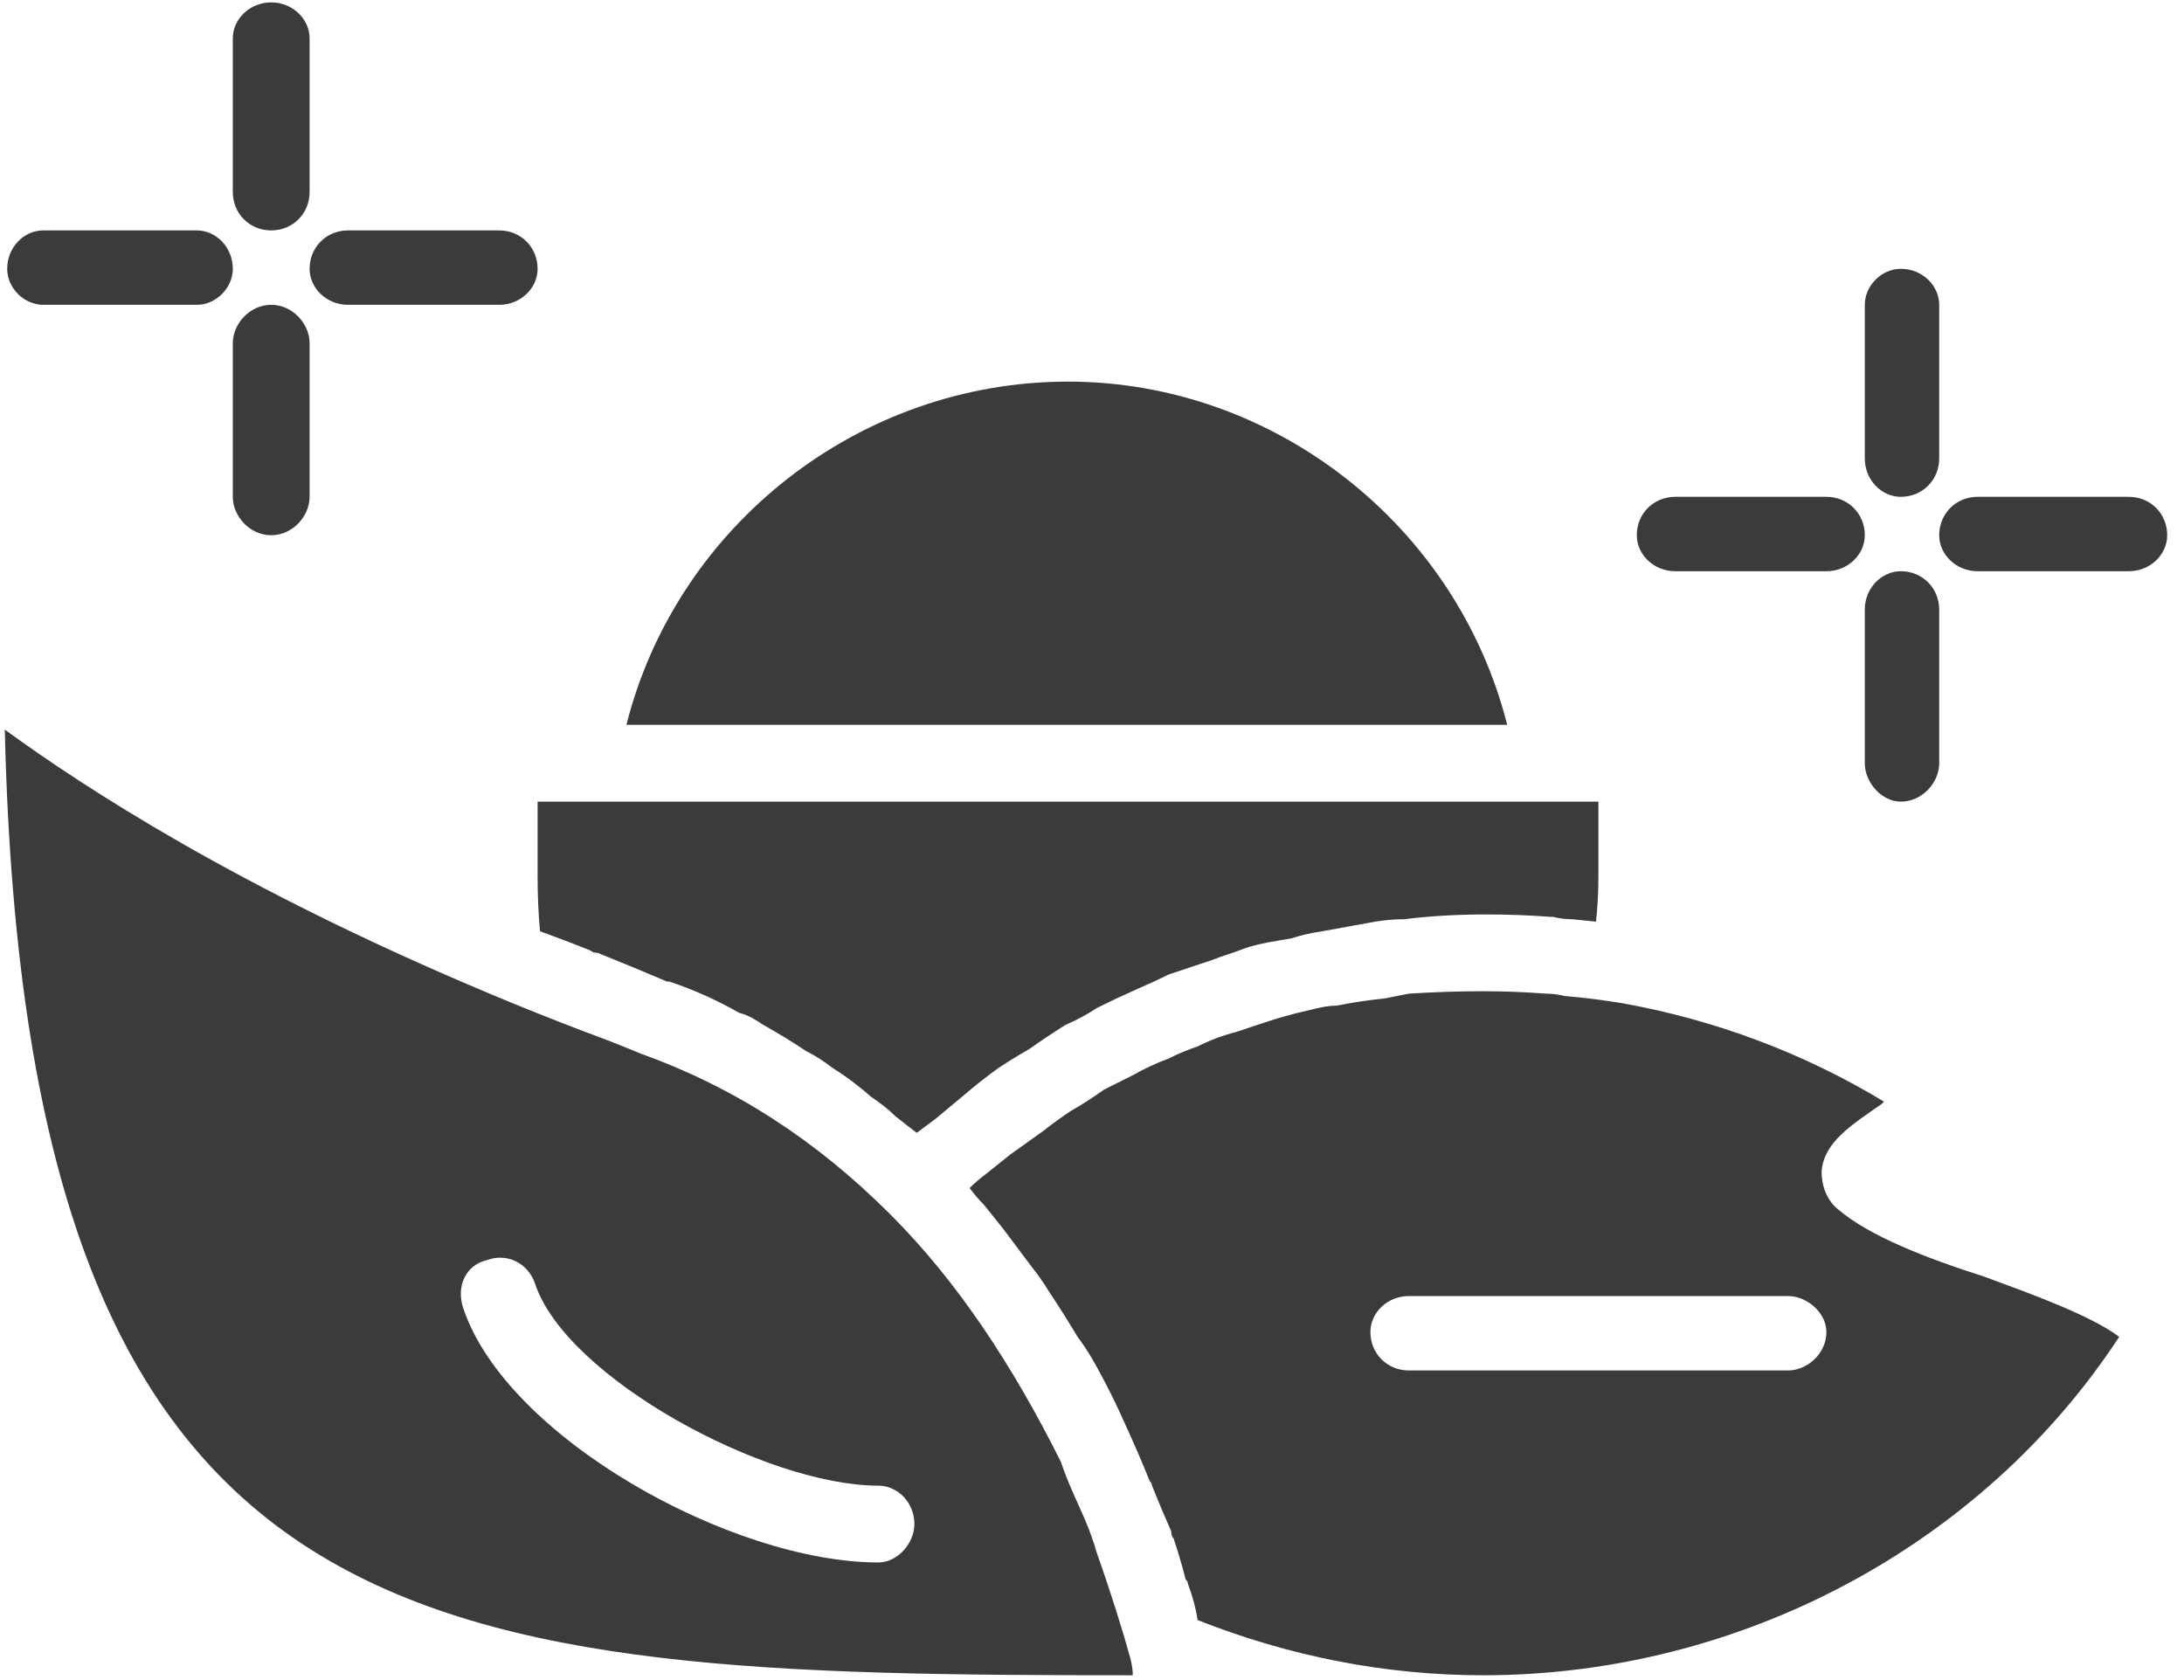
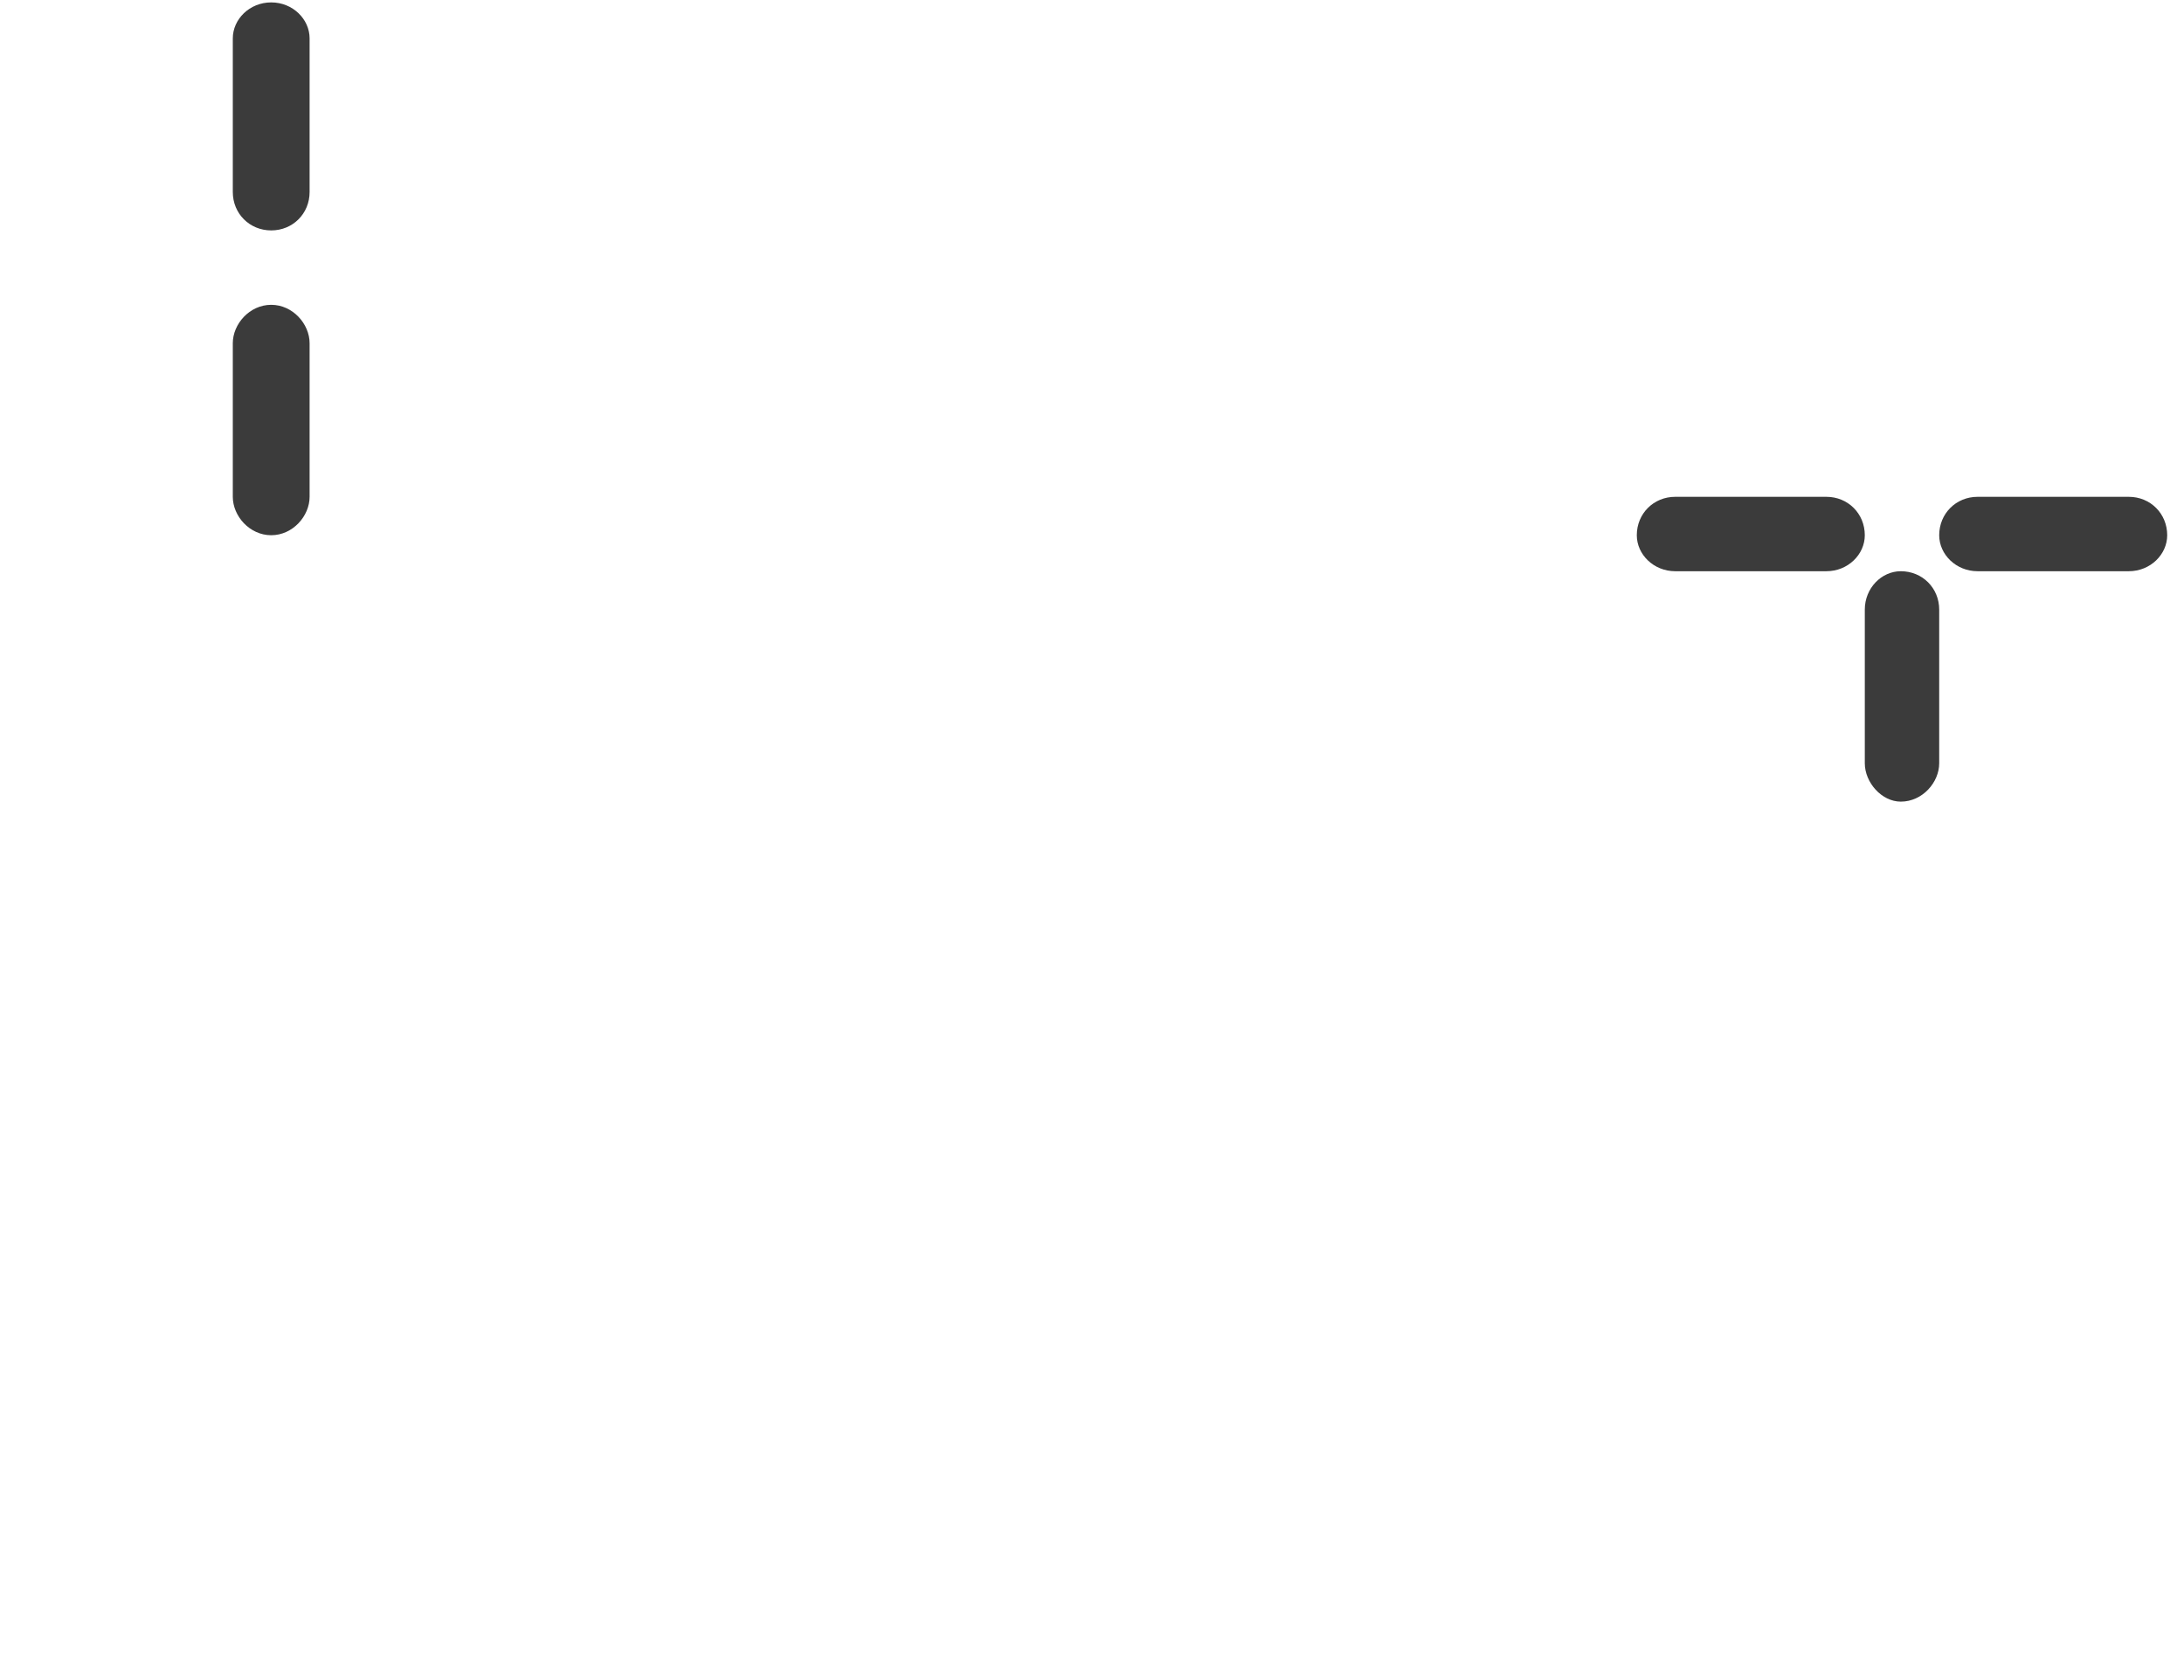
<svg xmlns="http://www.w3.org/2000/svg" version="1.2" viewBox="0 0 91 70" width="91" height="70">
  <title>noun-fresh-food-4047678-3B3B3B-svg</title>
  <style>
		.s0 { fill: #3b3b3b } 
	</style>
  <g id="Layer">
-     <path id="Layer" fill-rule="evenodd" class="s0" d="m62.8 30.2h-36.7c2.1-8.3 9.7-14.3 18.4-14.3 8.6 0 16.2 6 18.3 14.3zm3.8 3.2v3.1q0 1-0.1 1.9l-1-0.1q-0.4 0-0.8-0.1-0.1 0-0.1 0-1.3-0.1-2.7-0.1-1.8 0-3.4 0.2-0.6 0-1.2 0.1-1.1 0.2-2.2 0.4-0.7 0.1-1.3 0.3c-0.6 0.1-1.3 0.2-1.9 0.4-0.5 0.2-0.9 0.3-1.4 0.5q-0.9 0.3-1.8 0.6-0.6 0.3-1.3 0.6-0.9 0.4-1.7 0.8-0.6 0.4-1.3 0.7-0.8 0.5-1.5 1-0.7 0.4-1.3 0.8-0.7 0.5-1.4 1.1-0.6 0.5-1.2 1-0.4 0.3-0.8 0.6-0.4-0.3-0.9-0.7-0.4-0.4-1-0.8-0.8-0.7-1.6-1.2c-0.4-0.3-0.7-0.5-1.1-0.7q-0.9-0.6-1.8-1.1c-0.3-0.2-0.6-0.4-1-0.5q-1.4-0.8-2.9-1.3-0.1 0-0.1 0-1.4-0.6-2.9-1.2-0.2 0-0.3-0.1-1-0.4-2.1-0.8-0.1-1.1-0.1-2.3v-3.1zm-19.4 36.4c-29.5 0-46.1-0.8-47-39.4 3.3 2.4 9.7 6.6 20.2 11q1.9 0.8 4 1.6 1.1 0.4 2.3 0.9c3.9 1.4 7.3 3.6 10.4 6.7 2.8 2.8 5.1 6.3 7.1 10.3 0.3 0.9 0.7 1.7 1 2.4q0.3 0.7 0.5 1.4c0.6 1.7 1.1 3.3 1.4 4.4q0.1 0.4 0.1 0.7zm-9.1-6.3c0-0.9-0.7-1.6-1.5-1.6-4.7 0-13-4.5-14.3-8.4-0.3-0.9-1.2-1.3-2-1-0.9 0.2-1.3 1.1-1 2 1.8 5.4 11.2 10.6 17.3 10.6 0.8 0 1.5-0.8 1.5-1.6zm50.2-7.8c-5.7 8.7-15.8 14.1-26.5 14.1-4.1 0-8.1-0.8-11.9-2.3q-0.1-0.7-0.4-1.5 0-0.1-0.1-0.2-0.2-0.8-0.5-1.7-0.1-0.1-0.1-0.3-0.4-0.9-0.8-1.9 0-0.1-0.1-0.2-0.4-1-0.9-2.1-0.7-1.6-1.5-3-0.3-0.5-0.6-0.9-0.6-1-1.2-1.9-0.3-0.5-0.7-1-0.6-0.8-1.2-1.6-0.4-0.5-0.8-1-0.3-0.3-0.6-0.7 0.3-0.3 0.7-0.6 0.5-0.4 1-0.8 0.7-0.5 1.4-1 0.5-0.4 1.1-0.8 0.7-0.4 1.4-0.9 0.6-0.3 1.2-0.6 0.7-0.4 1.5-0.7 0.6-0.3 1.2-0.5 0.8-0.4 1.6-0.6 0.6-0.2 1.2-0.4 0.9-0.3 1.8-0.5c0.4-0.1 0.8-0.2 1.2-0.2q1-0.2 2-0.3 0.5-0.1 1-0.2 1.6-0.1 3.1-0.1 1.3 0 2.6 0.1 0.4 0 0.8 0.1 1.2 0.1 2.4 0.3c3.9 0.7 7.6 2.1 10.9 4.1q-0.1 0.1-0.1 0.1c-1.3 0.9-2.4 1.6-2.5 2.8 0 0.6 0.2 1.2 0.7 1.6 1.3 1.1 3.6 2 6.1 2.8 1.9 0.7 4.4 1.6 5.6 2.5zm-12.2-0.2c0-0.8-0.8-1.5-1.6-1.5h-15.8c-0.9 0-1.6 0.7-1.6 1.5 0 0.9 0.7 1.6 1.6 1.6h15.8c0.8 0 1.6-0.7 1.6-1.6z" />
    <path id="Layer" class="s0" d="m9.7 8v-6.4c0-0.8 0.7-1.5 1.6-1.5 0.9 0 1.6 0.7 1.6 1.5v6.4c0 0.9-0.7 1.6-1.6 1.6-0.9 0-1.6-0.7-1.6-1.6z" />
    <path id="Layer" class="s0" d="m12.9 14.3v6.4c0 0.8-0.7 1.6-1.6 1.6-0.9 0-1.6-0.8-1.6-1.6v-6.4c0-0.8 0.7-1.6 1.6-1.6 0.9 0 1.6 0.8 1.6 1.6z" />
-     <path id="Layer" class="s0" d="m12.9 11.2c0-0.9 0.7-1.6 1.6-1.6h6.3c0.9 0 1.6 0.7 1.6 1.6 0 0.8-0.7 1.5-1.6 1.5h-6.3c-0.9 0-1.6-0.7-1.6-1.5z" />
-     <path id="Layer" class="s0" d="m0.3 11.2c0-0.9 0.7-1.6 1.5-1.6h6.4c0.8 0 1.5 0.7 1.5 1.6 0 0.8-0.7 1.5-1.5 1.5h-6.4c-0.8 0-1.5-0.7-1.5-1.5z" />
-     <path id="Layer" class="s0" d="m77.7 19.1v-6.4c0-0.8 0.7-1.5 1.5-1.5 0.9 0 1.6 0.7 1.6 1.5v6.4c0 0.9-0.7 1.6-1.6 1.6-0.8 0-1.5-0.7-1.5-1.6z" />
    <path id="Layer" class="s0" d="m80.8 25.4v6.4c0 0.8-0.7 1.6-1.6 1.6-0.8 0-1.5-0.8-1.5-1.6v-6.4c0-0.9 0.7-1.6 1.5-1.6 0.9 0 1.6 0.7 1.6 1.6z" />
    <path id="Layer" class="s0" d="m80.8 22.3c0-0.9 0.7-1.6 1.6-1.6h6.3c0.9 0 1.6 0.7 1.6 1.6 0 0.8-0.7 1.5-1.6 1.5h-6.3c-0.9 0-1.6-0.7-1.6-1.5z" />
    <path id="Layer" class="s0" d="m68.2 22.3c0-0.9 0.7-1.6 1.6-1.6h6.3c0.9 0 1.6 0.7 1.6 1.6 0 0.8-0.7 1.5-1.6 1.5h-6.3c-0.9 0-1.6-0.7-1.6-1.5z" />
  </g>
</svg>